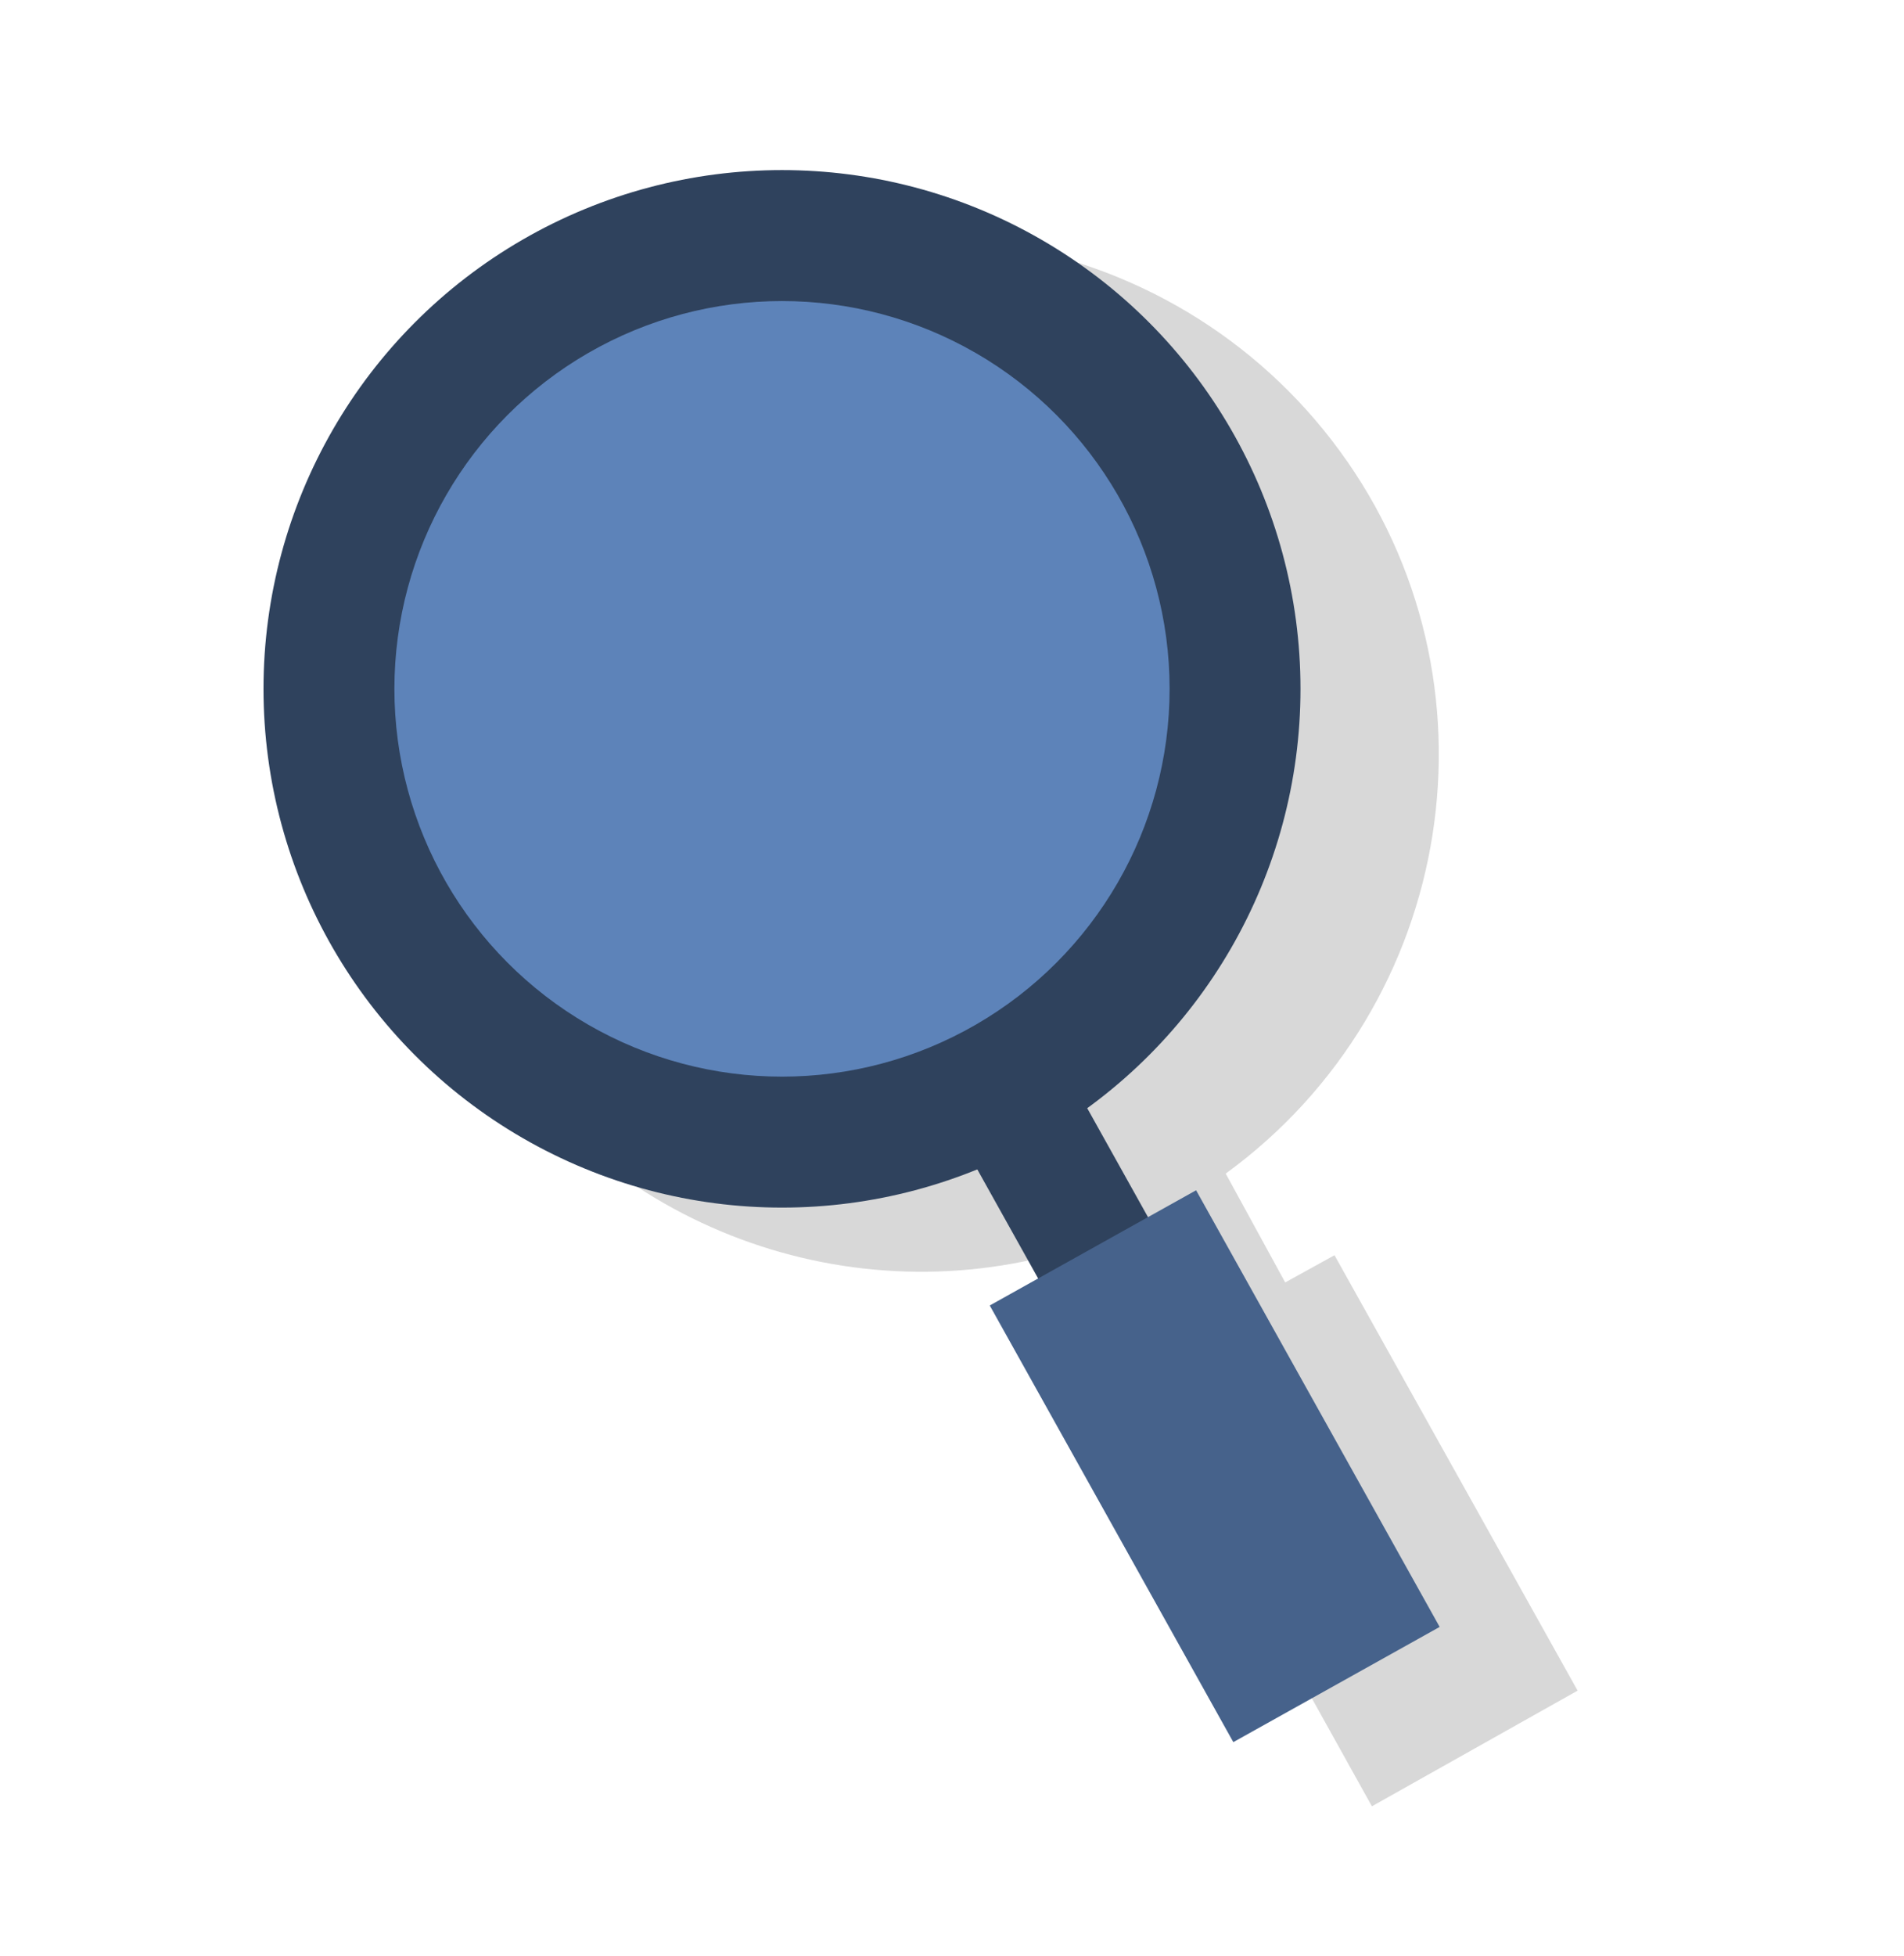
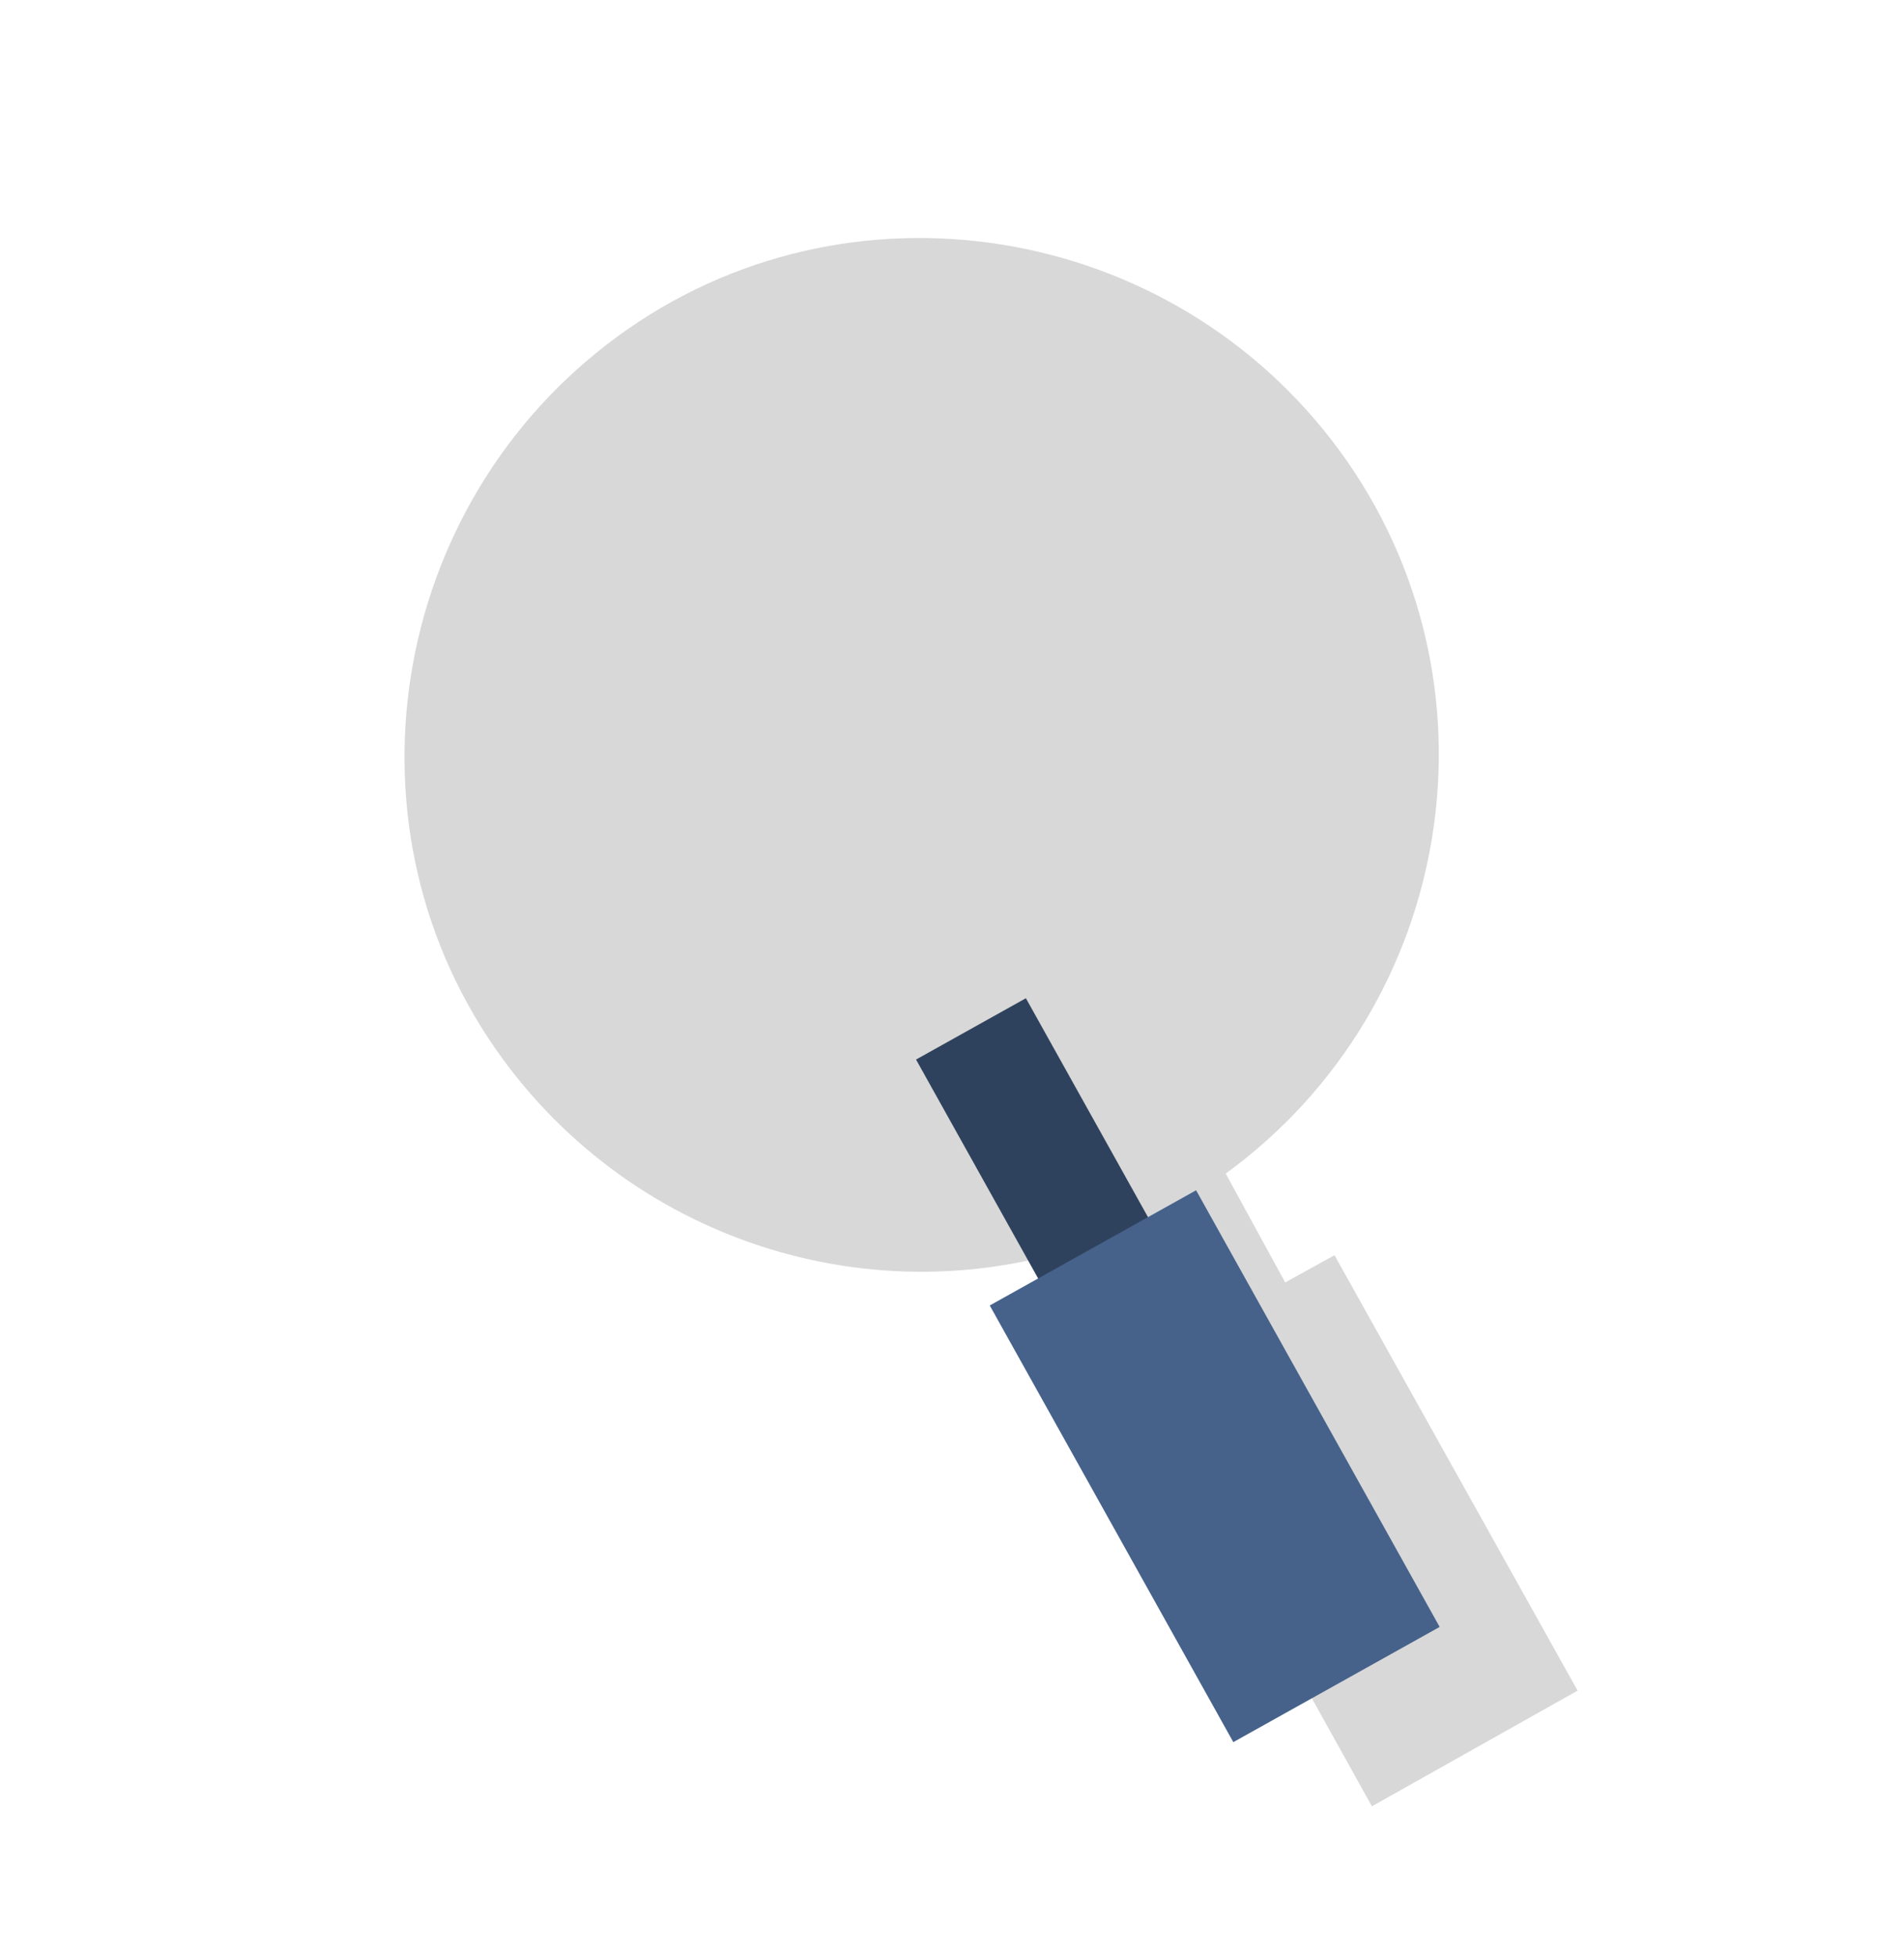
<svg xmlns="http://www.w3.org/2000/svg" version="1.1" id="Layer_1" x="0" y="0" viewBox="0 0 112 115" xml:space="preserve">
  <style>.st1{fill:#2f425d}</style>
  <path d="M78.5 73.8l-2.9 1.6-3.5-6.4c13.6-9.9 16.6-29 6.7-42.5s-29-16.6-42.5-6.7-16.6 29-6.7 42.5c8.3 11.3 23.2 15.5 36.1 10.2l3.6 6.4-2.9 1.6 14.3 25.7 12.1-6.8-14.3-25.6z" fill="#d8d8d8" />
-   <circle class="st1" cx="46" cy="40.5" r="30.5" />
-   <circle cx="46" cy="40.5" r="22.8" fill="#5d83b9" />
  <path transform="rotate(-29.164 61.7 68.708)" class="st1" d="M58 59.3h7.4v18.8H58z" />
  <path transform="rotate(-29.164 71.46 86.196)" fill="#46628b" d="M64.5 71.5h13.9v29.4H64.5z" />
</svg>